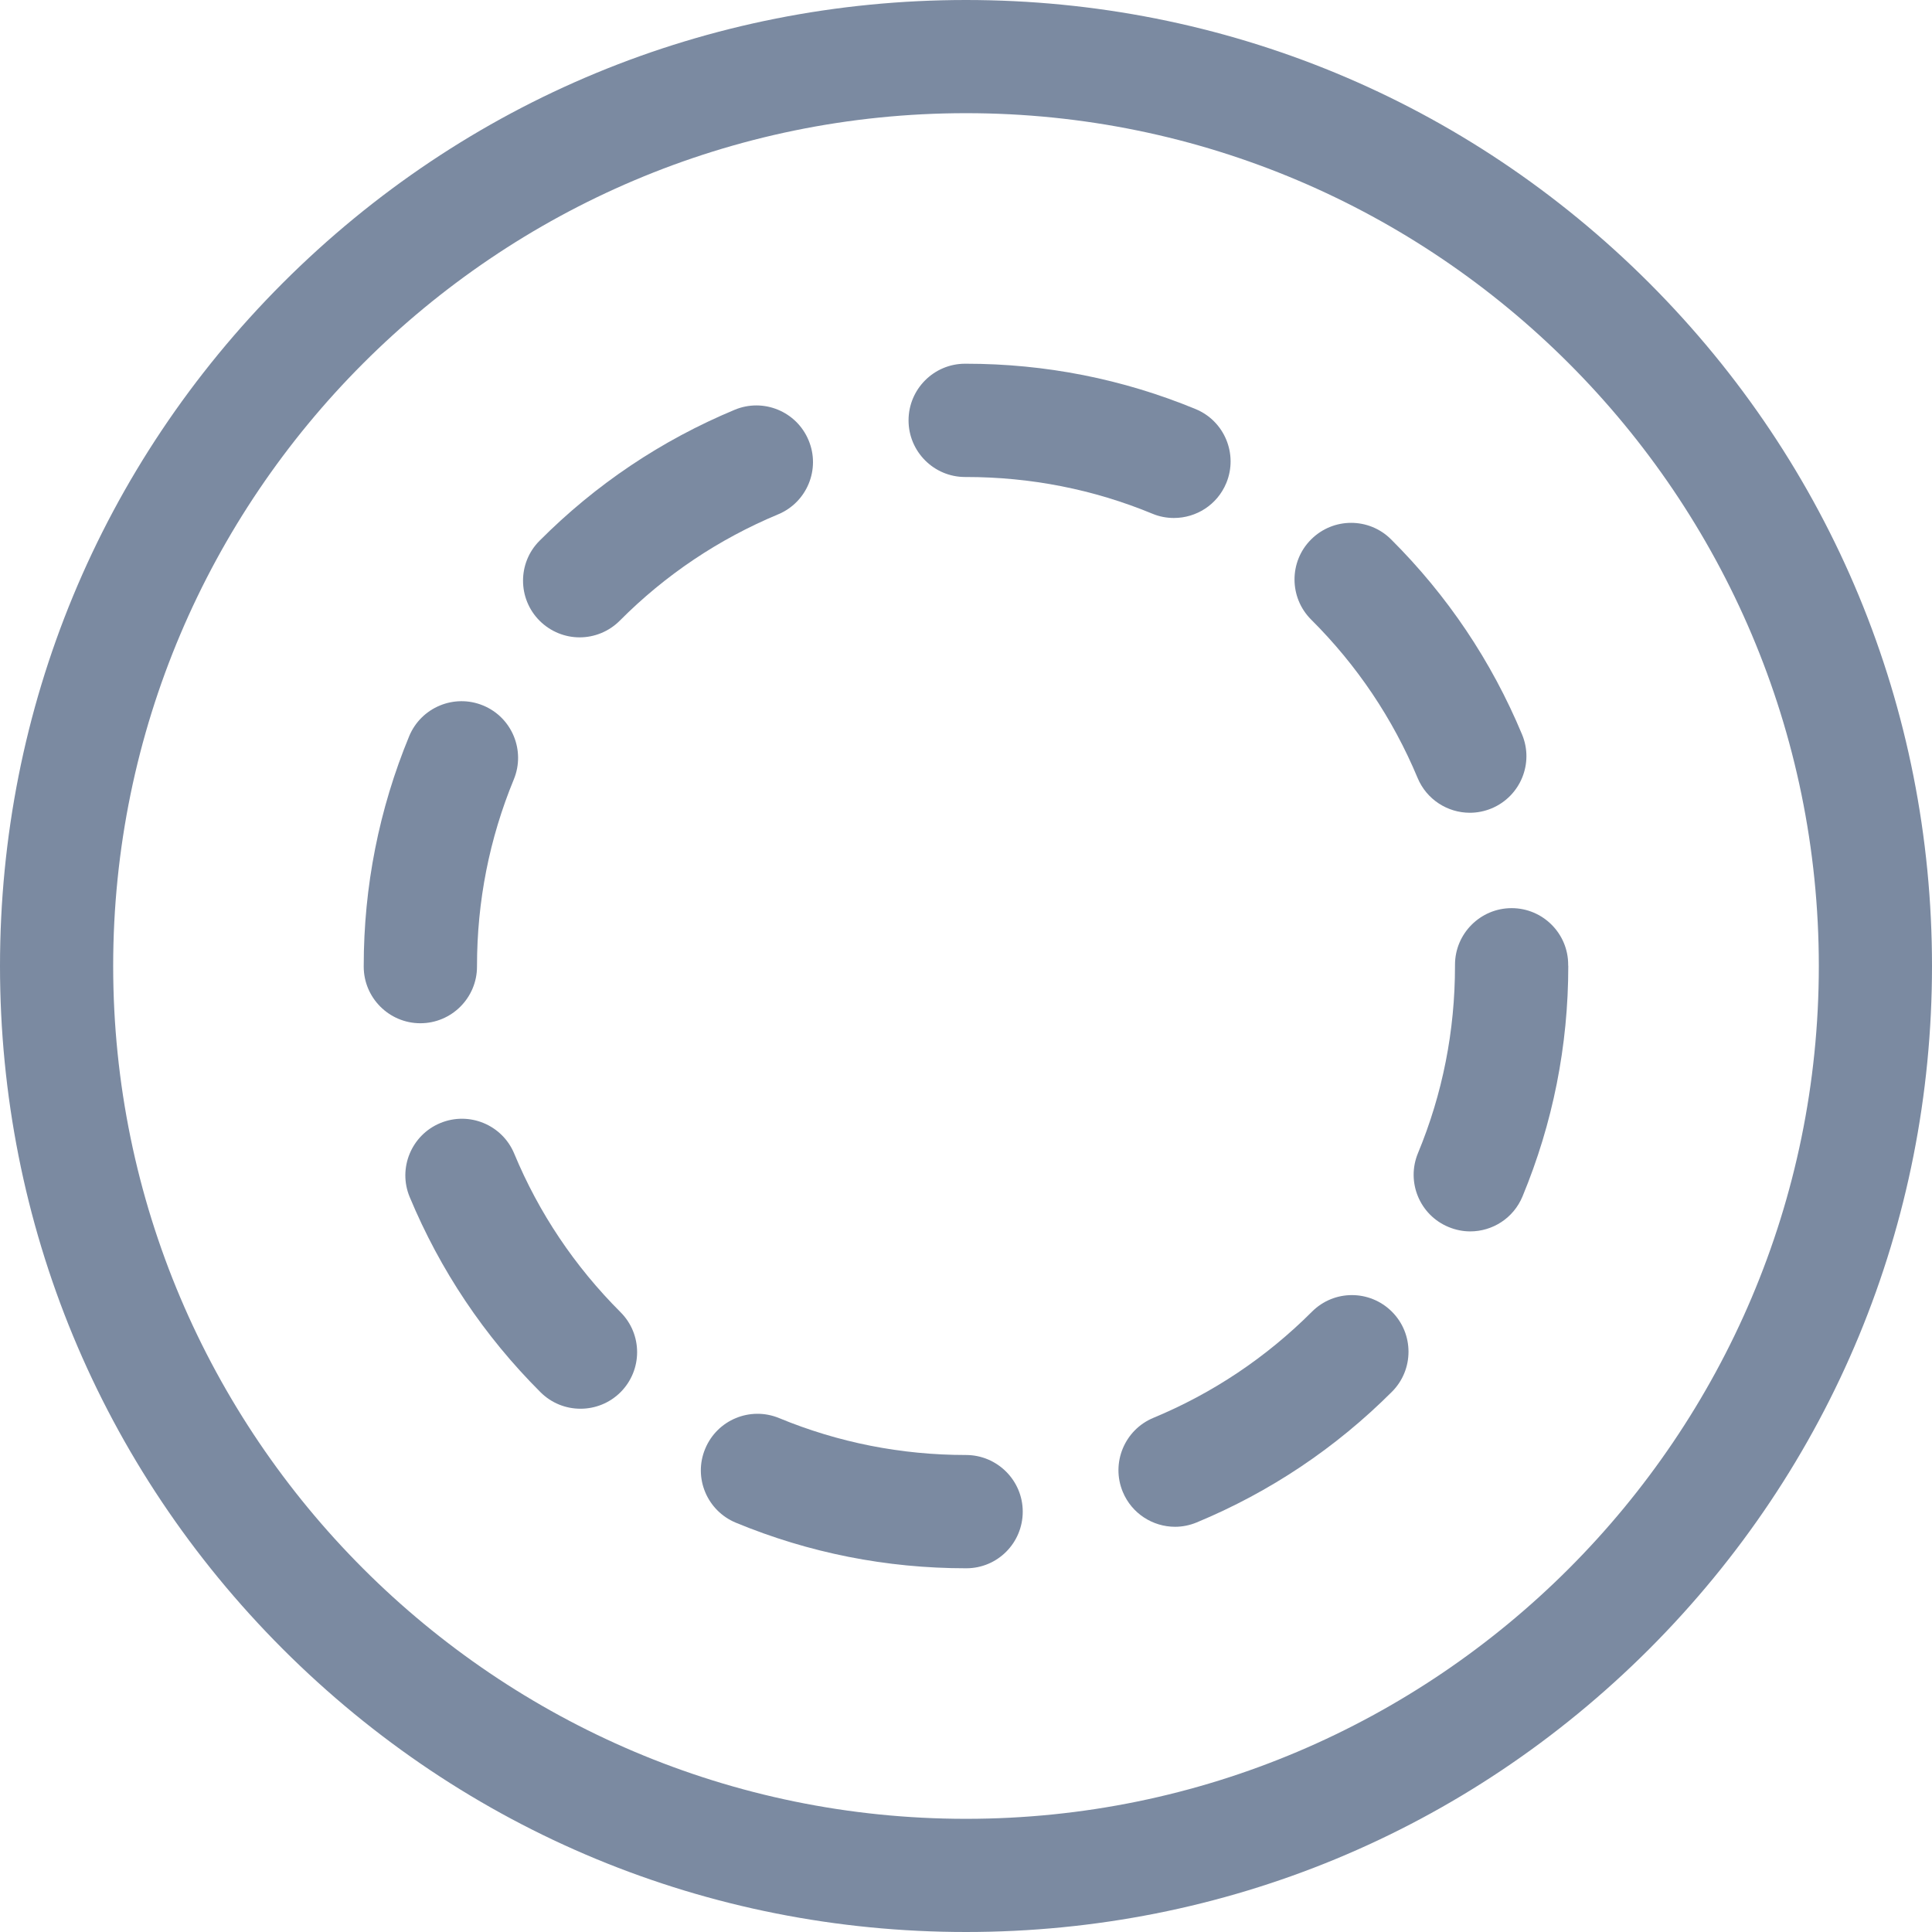
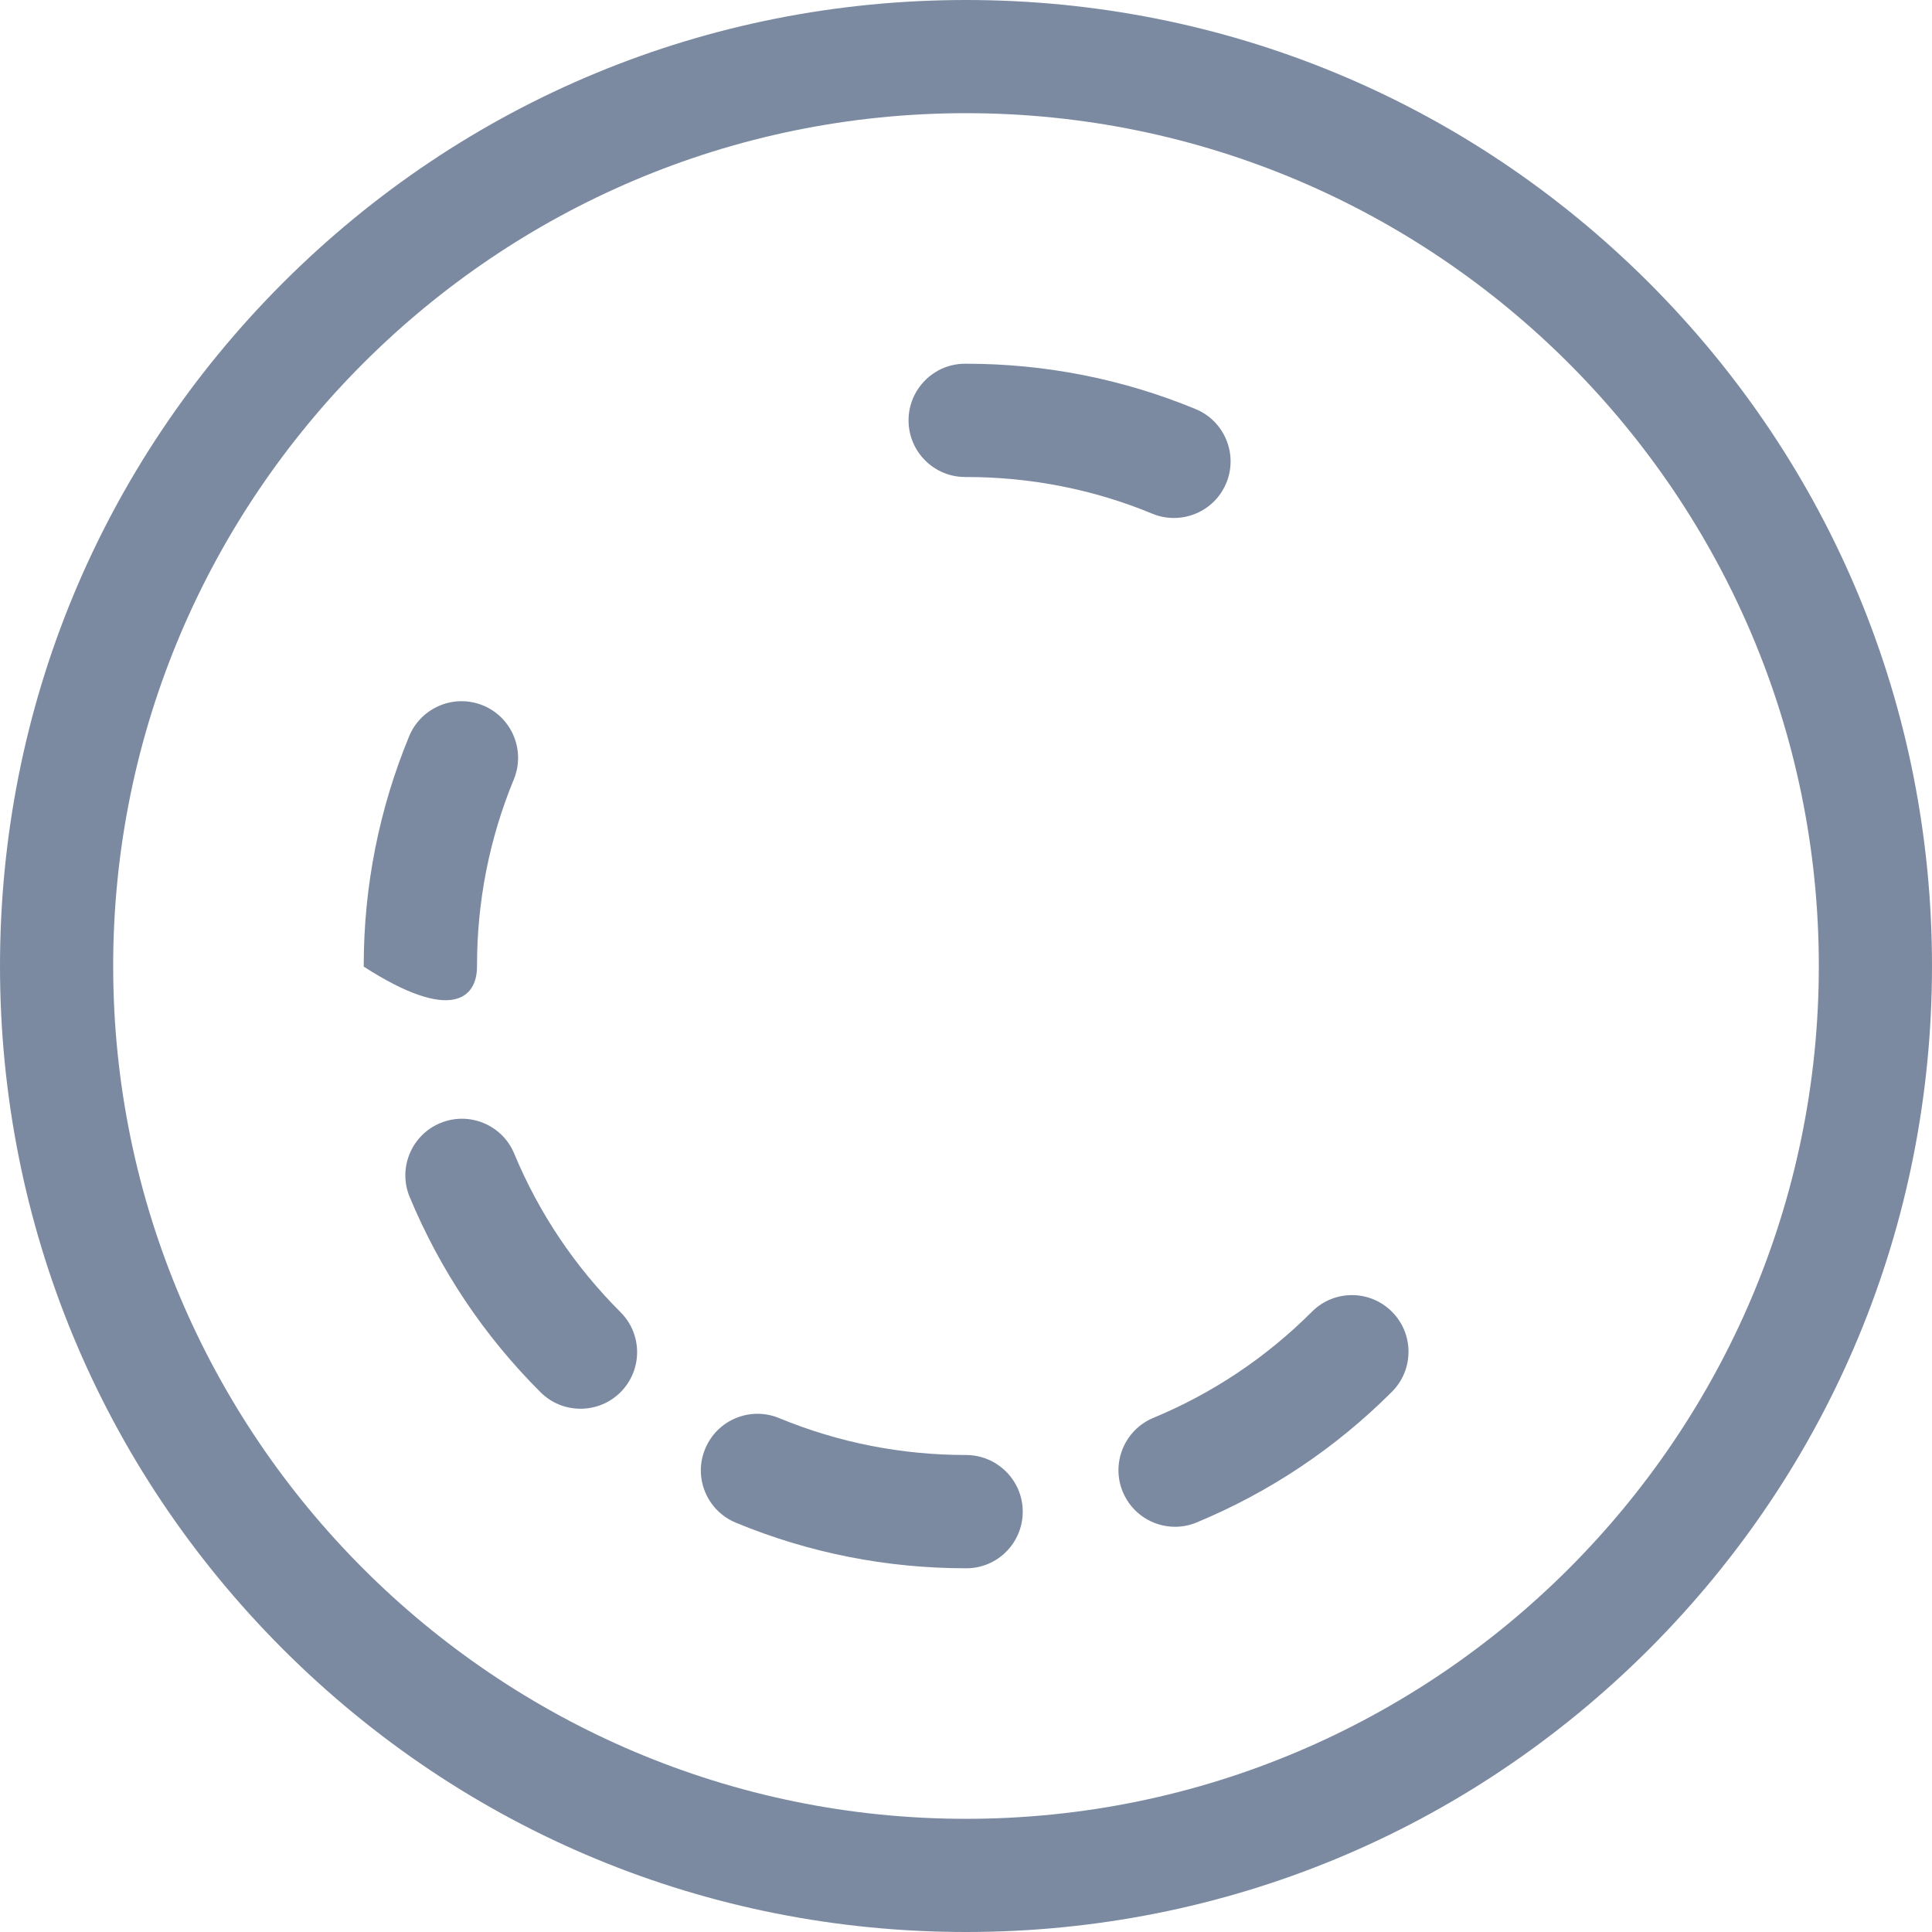
<svg xmlns="http://www.w3.org/2000/svg" width="19" height="19" viewBox="0 0 19 19" fill="none">
  <path d="M16.218 2.782C14.423 0.988 12.037 0 9.5 0C6.962 0 4.577 0.988 2.782 2.782C0.988 4.577 0 6.962 0 9.5C0 12.037 0.988 14.423 2.782 16.218C4.577 18.012 6.962 19 9.5 19C12.037 19 14.423 18.012 16.218 16.218C18.012 14.423 19 12.037 19 9.5C19 6.962 18.012 4.577 16.218 2.782ZM9.5 17.887C4.876 17.887 1.113 14.124 1.113 9.5C1.113 4.876 4.876 1.113 9.5 1.113C14.124 1.113 17.887 4.876 17.887 9.5C17.887 14.124 14.124 17.887 9.5 17.887Z" fill="#7B8AA1" />
-   <path d="M4.751 6.938C4.467 6.821 4.142 6.956 4.024 7.24C3.728 7.957 3.577 8.718 3.577 9.5V9.506C3.577 9.813 3.827 10.063 4.134 10.063C4.441 10.063 4.691 9.813 4.691 9.506V9.5C4.691 8.864 4.813 8.247 5.053 7.665C5.17 7.381 5.035 7.055 4.751 6.938Z" fill="#7B8AA1" />
-   <path d="M7.952 4.33C7.834 4.046 7.508 3.912 7.225 4.03C6.505 4.33 5.859 4.763 5.306 5.318C5.089 5.535 5.09 5.888 5.307 6.105C5.416 6.213 5.558 6.268 5.7 6.268C5.843 6.268 5.986 6.213 6.095 6.104C6.544 5.653 7.068 5.302 7.653 5.058C7.936 4.94 8.071 4.614 7.952 4.33Z" fill="#7B8AA1" />
-   <path d="M14.968 7.222C14.668 6.502 14.235 5.857 13.68 5.304C13.462 5.087 13.11 5.088 12.893 5.306C12.676 5.523 12.677 5.876 12.894 6.093C13.345 6.542 13.697 7.066 13.941 7.65C14.03 7.864 14.237 7.993 14.455 7.993C14.526 7.993 14.599 7.979 14.669 7.95C14.953 7.831 15.087 7.505 14.968 7.222Z" fill="#7B8AA1" />
+   <path d="M4.751 6.938C4.467 6.821 4.142 6.956 4.024 7.24C3.728 7.957 3.577 8.718 3.577 9.5V9.506C4.441 10.063 4.691 9.813 4.691 9.506V9.5C4.691 8.864 4.813 8.247 5.053 7.665C5.17 7.381 5.035 7.055 4.751 6.938Z" fill="#7B8AA1" />
  <path d="M11.758 4.023C11.041 3.727 10.281 3.577 9.5 3.577H9.491C9.184 3.577 8.935 3.827 8.935 4.134C8.935 4.441 9.184 4.691 9.491 4.691H9.5C10.135 4.691 10.752 4.812 11.333 5.052C11.402 5.081 11.474 5.094 11.545 5.094C11.764 5.094 11.971 4.965 12.06 4.75C12.177 4.466 12.042 4.14 11.758 4.023Z" fill="#7B8AA1" />
  <path d="M6.102 12.904C5.652 12.454 5.3 11.93 5.057 11.345C4.939 11.061 4.613 10.927 4.329 11.045C4.046 11.163 3.911 11.489 4.029 11.772C4.329 12.492 4.761 13.138 5.315 13.691C5.424 13.8 5.566 13.854 5.709 13.854C5.851 13.854 5.994 13.8 6.103 13.691C6.32 13.473 6.32 13.121 6.102 12.904Z" fill="#7B8AA1" />
  <path d="M13.689 12.9C13.471 12.682 13.119 12.682 12.902 12.9C12.452 13.35 11.927 13.701 11.342 13.944C11.059 14.062 10.924 14.388 11.042 14.672C11.131 14.886 11.338 15.015 11.556 15.015C11.627 15.015 11.699 15.001 11.769 14.972C12.489 14.673 13.135 14.241 13.689 13.687C13.906 13.47 13.906 13.117 13.689 12.9Z" fill="#7B8AA1" />
-   <path d="M15.422 9.488C15.423 9.181 15.173 8.931 14.866 8.931C14.559 8.931 14.309 9.181 14.309 9.488L14.309 9.5C14.309 10.137 14.187 10.757 13.945 11.34C13.827 11.624 13.962 11.95 14.246 12.067C14.316 12.096 14.388 12.11 14.459 12.11C14.677 12.11 14.884 11.981 14.973 11.766C15.271 11.047 15.423 10.285 15.423 9.5C15.423 9.498 15.423 9.497 15.422 9.495V9.488Z" fill="#7B8AA1" />
  <path d="M9.5 14.309C8.863 14.309 8.245 14.187 7.662 13.946C7.378 13.829 7.053 13.963 6.935 14.248C6.817 14.531 6.952 14.857 7.237 14.975C7.955 15.272 8.716 15.423 9.5 15.423H9.503C9.81 15.423 10.058 15.174 10.058 14.866C10.058 14.559 9.807 14.309 9.5 14.309Z" fill="#7B8AA1" />
</svg>